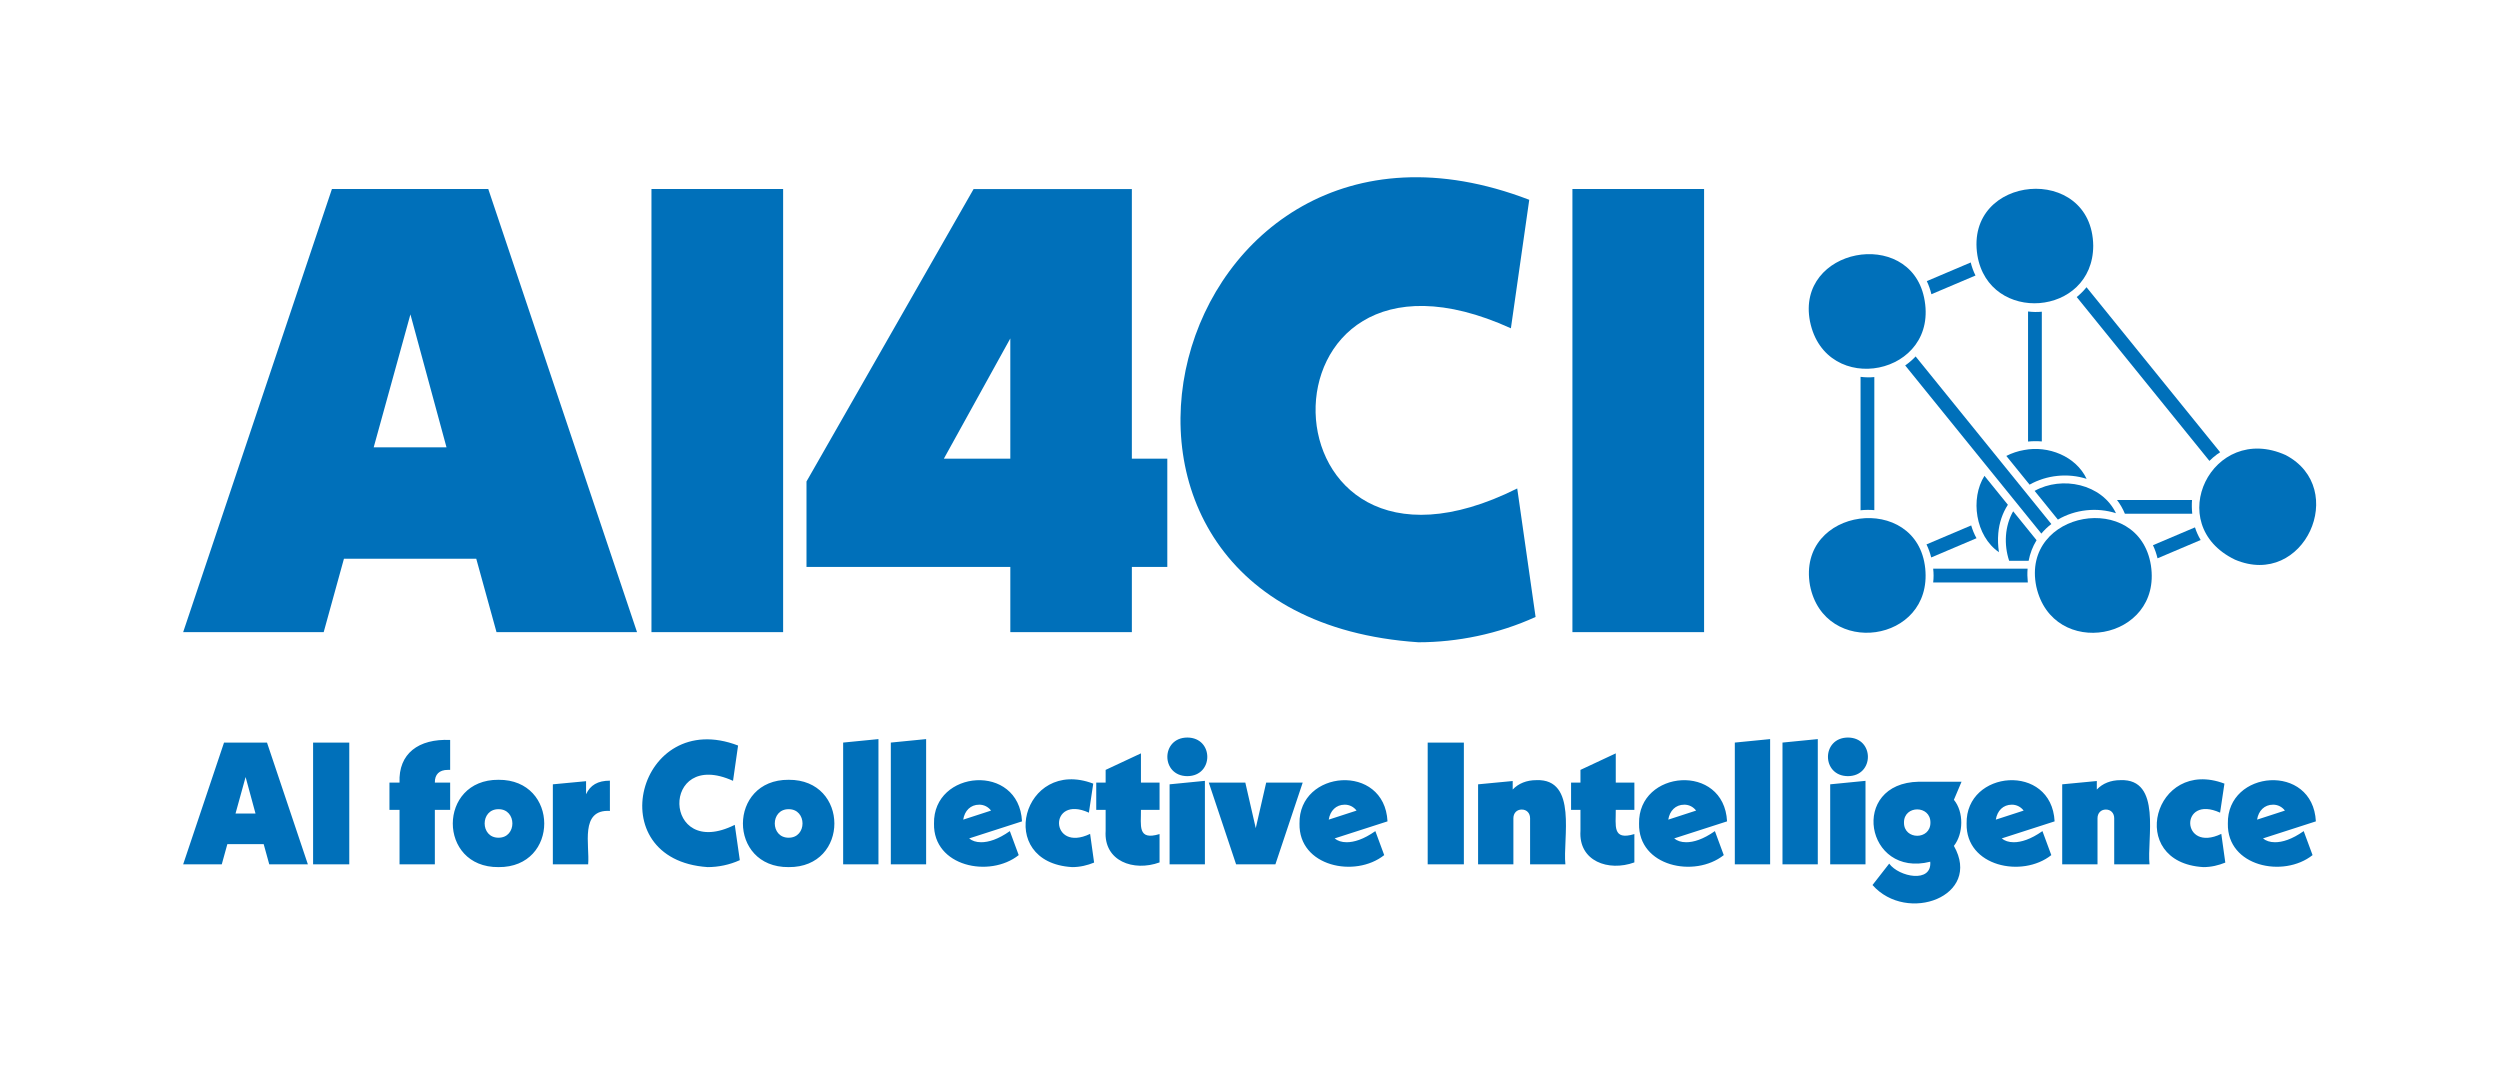
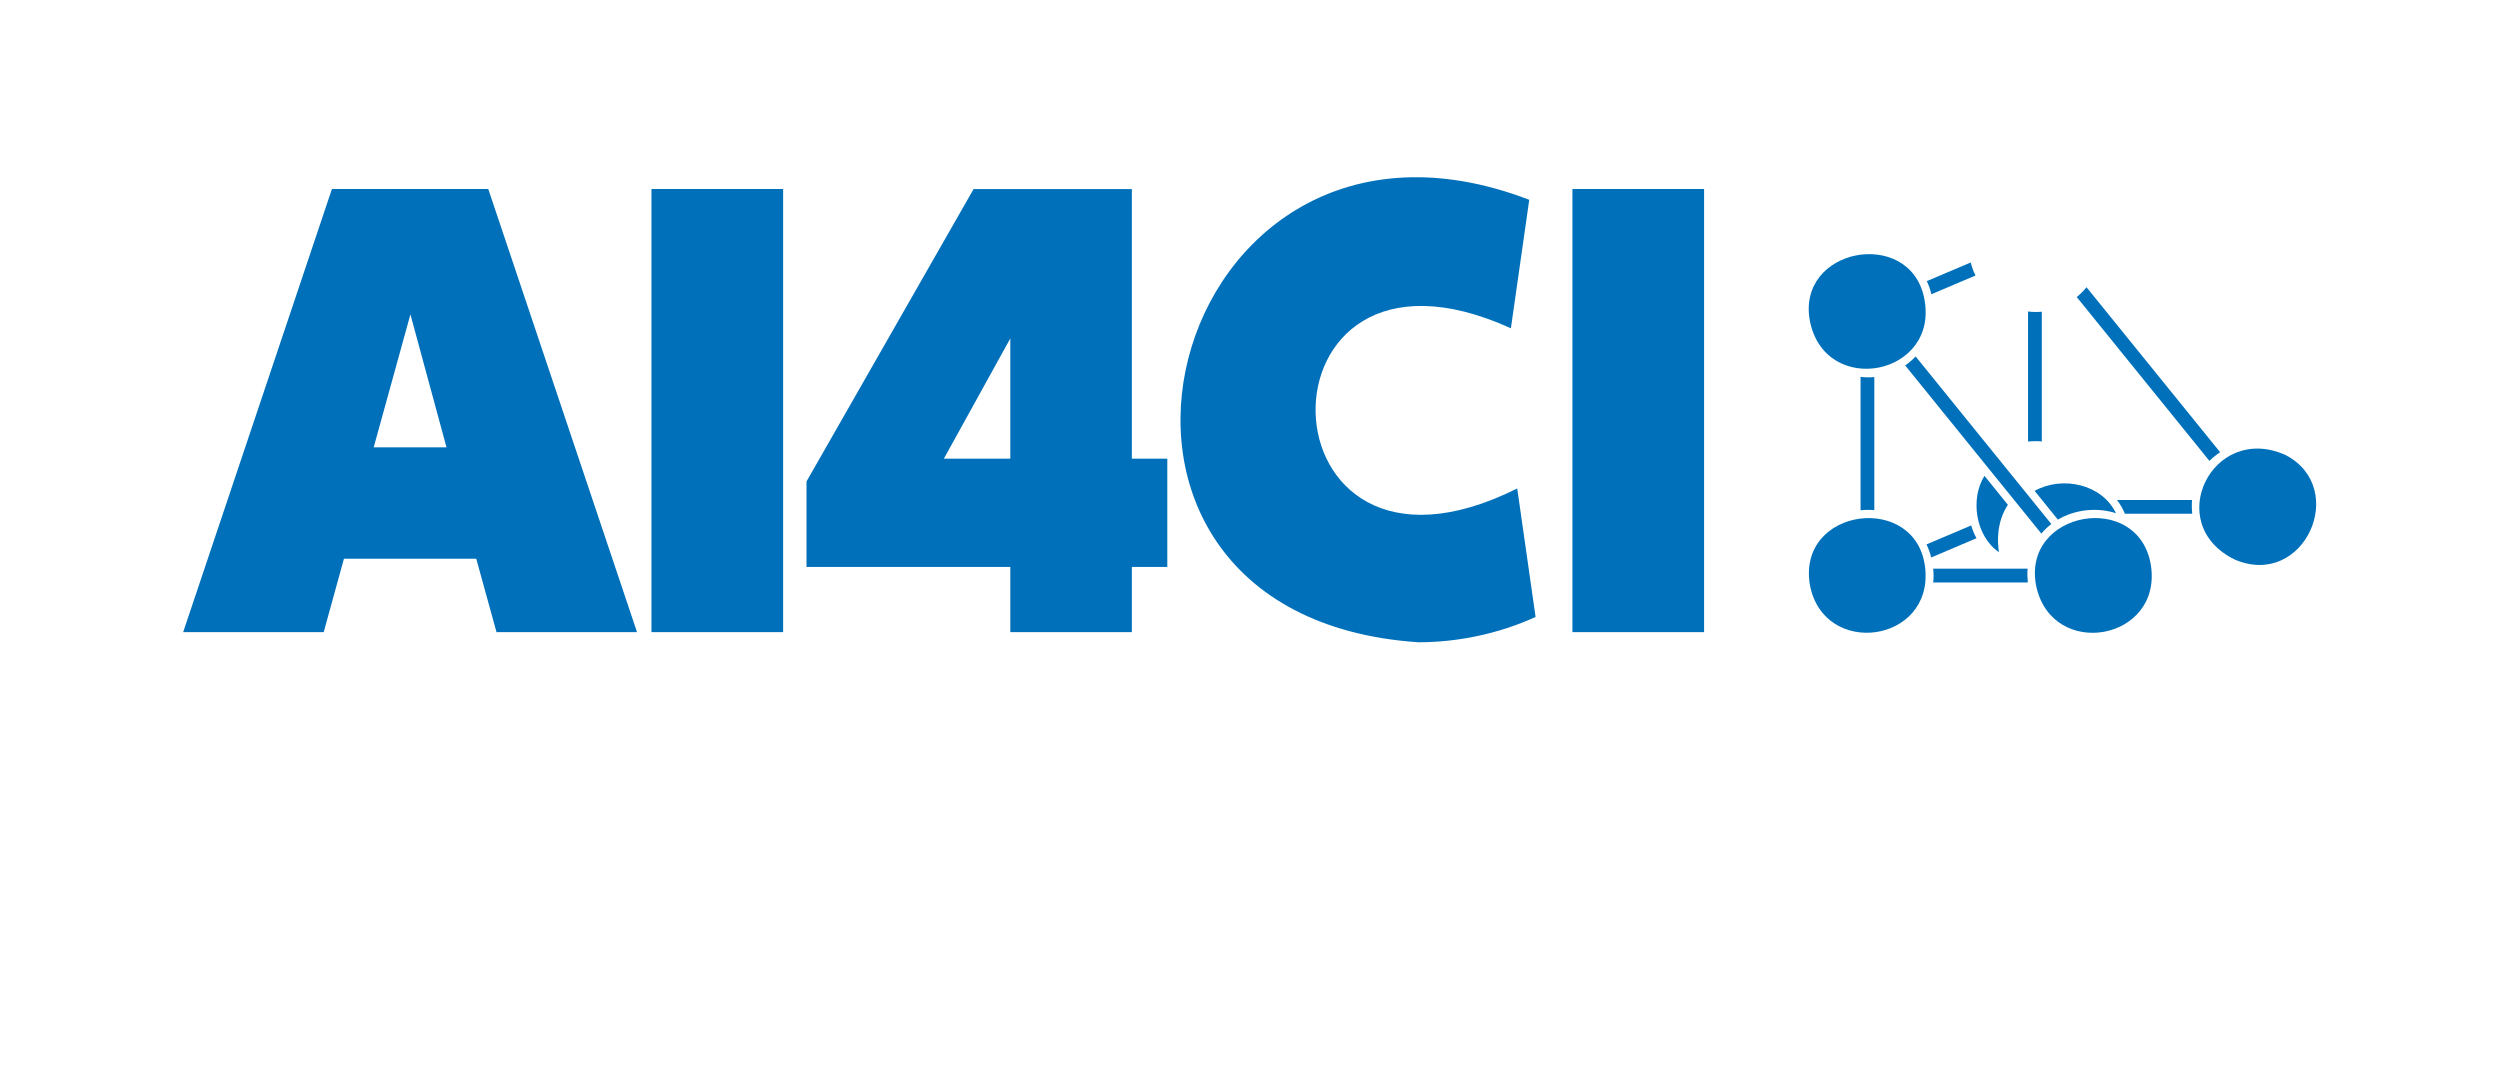
<svg xmlns="http://www.w3.org/2000/svg" id="Layer_1" data-name="Layer 1" viewBox="0 0 3794.44 1640.22">
  <defs>
    <style> .cls-1 { fill: #0070ba; stroke-width: 0px; } </style>
  </defs>
  <path class="cls-1" d="M2586.42,286.91h-199.84v672.54h199.84V286.91ZM2152.93,974.82c58.61,0,121.06-12.49,177.74-38.43l-27.86-195.03c-400.71,200.33-412.13-426.01-9.61-243.08l27.86-195.03c-552.98-212.4-770.99,631.1-168.13,671.58M1432.55,696.2l100.88-182.54v182.54h-100.88ZM1771.7,696.2h-53.8v-409.29h-240.19l-253.64,443.88v129.71h309.37v98.96h184.47v-98.96h53.8v-164.3ZM1188.61,286.91h-199.84v672.54h199.84V286.91ZM567.19,678.9l55.73-201.76,54.76,201.76h-110.49ZM753.58,959.45h213.29l-225.78-672.54h-237.31l-225.78,672.54h213.29l30.75-111.45h200.8l30.75,111.45Z" />
-   <path class="cls-1" d="M3450.03,1221.31c7.39,0,13.73,3.43,17.95,8.98l-42.24,13.73c2.11-13.46,11.09-22.7,24.28-22.7M3452.93,1278.33c-7.66,0-13.73-2.11-18.21-5.81l80.25-25.87c-4.58-89.22-135.23-78.35-133.58,3.43-1.32,65.15,84.47,82.86,128.56,47.78l-13.46-36.43c-17.95,12.67-32.47,16.9-43.56,16.9M3343.99,1316.08c12.41,0,22.97-2.64,33.52-6.87l-6.07-43.56c-61.46,29.51-63.77-60.39-1.85-32.2l6.6-44.09c-107.03-40.52-150,119.57-32.21,126.71M3218.39,1184.09c-14.78,0-27.19,5.01-35.9,14.25v-12.93l-52.53,5.01v121.43h53.59v-69.95c0-7.66,5.02-13.2,12.67-13.2s12.67,5.54,12.67,13.2v69.95h53.59c-4.23-38.15,19.06-130.24-44.09-127.77M3053.49,1221.31c7.39,0,13.73,3.43,17.95,8.98l-42.24,13.73c2.11-13.46,11.09-22.7,24.29-22.7M3056.39,1278.33c-7.66,0-13.73-2.11-18.21-5.81l80.25-25.87c-4.58-89.22-135.23-78.35-133.57,3.43-1.32,65.15,84.47,82.86,128.56,47.78l-13.46-36.43c-17.95,12.67-32.47,16.9-43.56,16.9M2889.82,1248.5c-.25-26.71,40.38-26.71,40.13,0,.25,26.71-40.38,26.71-40.13,0M2965.58,1213.92l11.61-27.45h-64.67c-106.21,1.81-81.27,146.44,17.16,121.43,2.81,33.12-47.45,23.22-62.3,2.9l-25.34,32.47c52.49,59.33,166.88,16.98,123.54-59.39,14.72-18.61,15.18-51.7,0-69.95M2777.82,1311.85h53.59v-126.71l-53.59,5.28v121.43ZM2804.75,1178.02c40.42-.21,40.41-58.39,0-58.6-40.42.21-40.42,58.39,0,58.6M2705.41,1311.85h53.59v-190.07l-53.59,5.28v184.78ZM2633.06,1311.85h53.59v-190.07l-53.59,5.28v184.78ZM2556.35,1221.31c7.39,0,13.73,3.43,17.95,8.98l-42.24,13.73c2.11-13.46,11.09-22.7,24.28-22.7M2559.26,1278.33c-7.66,0-13.73-2.11-18.22-5.81l80.25-25.87c-4.58-89.22-135.23-78.35-133.57,3.43-1.32,65.15,84.47,82.86,128.56,47.78l-13.46-36.43c-17.95,12.67-32.47,16.9-43.55,16.9M2480.62,1229.23v-41.45h-28.25v-44.35l-53.59,25.08v19.27h-14.25v41.45h14.25v31.94c-3,45.88,42.44,62.11,81.83,47.78v-43.03c-34.18,10.4-27.86-13.44-28.25-36.69h28.25ZM2331.84,1184.09c-14.78,0-27.19,5.01-35.9,14.25v-12.93l-52.54,5.01v121.43h53.59v-69.95c0-7.66,5.02-13.2,12.67-13.2s12.67,5.54,12.67,13.2v69.95h53.59c-4.23-38.15,19.06-130.24-44.09-127.77M2221.82,1127.07h-54.91v184.78h54.91v-184.78ZM2041,1221.31c7.39,0,13.73,3.43,17.95,8.98l-42.24,13.73c2.11-13.46,11.09-22.7,24.28-22.7M2043.9,1278.33c-7.66,0-13.73-2.11-18.22-5.81l80.25-25.87c-4.58-89.22-135.23-78.35-133.57,3.43-1.32,65.15,84.47,82.86,128.56,47.78l-13.46-36.43c-17.95,12.67-32.47,16.9-43.55,16.9M1921.79,1187.78l-15.84,69.16-15.84-69.16h-55.44l41.45,124.07h59.66l41.45-124.07h-55.43ZM1775.18,1311.85h53.59v-126.71l-53.59,5.28v121.43ZM1802.1,1178.02c40.42-.21,40.41-58.39,0-58.6-40.42.21-40.42,58.39,0,58.6M1759.95,1229.23v-41.45h-28.25v-44.35l-53.59,25.08v19.27h-14.25v41.45h14.25s0,31.94,0,31.94c-3,45.87,42.44,62.11,81.83,47.78v-43.03c-34.18,10.4-27.86-13.44-28.25-36.69h28.25ZM1627.09,1316.08c12.41,0,22.97-2.64,33.52-6.87l-6.07-43.56c-61.46,29.51-63.77-60.39-1.85-32.2l6.6-44.09c-107.03-40.52-150,119.57-32.21,126.71M1486.24,1221.31c7.39,0,13.73,3.43,17.95,8.98l-42.24,13.73c2.11-13.46,11.09-22.7,24.29-22.7M1489.14,1278.33c-7.66,0-13.73-2.11-18.21-5.81l80.25-25.87c-4.58-89.22-135.23-78.35-133.57,3.43-1.32,65.15,84.47,82.86,128.56,47.78l-13.46-36.43c-17.95,12.67-32.47,16.9-43.56,16.9M1352.06,1311.85h53.59v-190.07l-53.59,5.28v184.78ZM1279.71,1311.85h53.59v-190.07l-53.59,5.28v184.78ZM1197,1271.46c-28.07.16-28.06-43.46,0-43.29,28.06-.16,28.06,43.45,0,43.29M1197,1316.08c92.78.77,92.29-133.23,0-132.52-92.3-.7-92.77,133.3,0,132.52M1074.04,1316.08c16.1,0,33.26-3.43,48.83-10.56l-7.66-53.59c-110.1,55.05-113.23-117.05-2.64-66.79l7.66-53.59c-151.94-58.36-211.84,173.4-46.2,184.52M889.52,1205.47v-19.8l-50.42,4.75v121.43h53.59c2.61-28.79-13.17-83.77,33-81.04v-45.93c-18.48,0-29.83,6.86-36.16,20.59M756.64,1271.46c-28.07.16-28.06-43.46,0-43.29,28.06-.16,28.06,43.45,0,43.29M756.64,1316.08c92.78.77,92.29-133.23,0-132.52-92.3-.7-92.77,133.3,0,132.52M679.8,1168.51h3.43v-45.4c-48.1-2.19-78.7,20.79-76.82,64.67h-15.31v41.45h15.31v82.62h53.59v-82.62h23.23v-41.45h-23.23c-.23-12.3,6.64-19.32,19.8-19.27M530.12,1127.07h-54.91v184.78h54.91v-184.78ZM357.46,1234.77l15.31-55.43,15.05,55.43h-30.36ZM408.67,1311.85h58.6l-62.03-184.78h-65.21l-62.03,184.78h58.6l8.45-30.62h55.17l8.45,30.62Z" />
  <g>
-     <path class="cls-1" d="M3267.71,827.5c2.93,6.21,5.25,12.85,6.93,19.9l65.47-27.79c-3.6-6.04-6.49-12.47-8.63-19.18l-63.78,27.07Z" />
    <path class="cls-1" d="M2991.85,797.48l-67.88,28.81c3.02,6.16,5.41,12.78,7.18,19.8l68.73-29.18c-3.39-6.14-6.12-12.64-8.04-19.43" />
    <path class="cls-1" d="M3099.02,473.11c-6.96.68-13.93.53-20.91-.34v197.4c6.95-.71,13.96-.76,20.91-.16v-196.9Z" />
    <path class="cls-1" d="M3213.14,758.86c4.82,6.32,8.84,13.3,11.98,20.91h102.22c-.73-7.2-.83-14.18-.34-20.91h-113.86Z" />
    <path class="cls-1" d="M3032.95,809.37c1.33-15.56,6.22-30.36,14.55-43.26-.77-.95-33.44-41.3-35.54-43.88-21.75,34.52-13.9,91.24,21.98,115.89-1.46-9.95-1.83-19.16-.99-28.75" />
-     <path class="cls-1" d="M3072.13,683.03c-9.38,1.6-18.53,4.65-26.99,8.97,9.26,11.43,26.26,32.43,35.31,43.6,25.95-14.66,58.23-17.91,86.56-8.81-16.25-34.4-58.33-50.9-94.88-43.76" />
-     <path class="cls-1" d="M3073.76,798.54c-5.86-7.24-12.36-15.26-18.23-22.51-12.78,22.43-14.22,50.54-6.08,75.17h29.55c2.17-11.35,6.22-21.85,12.06-31.29l-17.3-21.37Z" />
    <path class="cls-1" d="M3121.06,785.75l2.36,2.91c26.22-15.48,59.18-18.97,88.16-9.73-21.45-44.61-81.98-57-123.49-33.9,10.73,13.25,22.24,27.46,32.97,40.72" />
    <path class="cls-1" d="M3364.79,689.71c1.59-1.16,3.23-2.25,4.89-3.31l-202.82-250.45c-4.37,5.43-9.36,10.41-14.85,14.89l201.39,248.69c3.48-3.49,7.26-6.78,11.39-9.81" />
    <path class="cls-1" d="M3054.93,756.3c14.02,17.32,29.3,36.18,43.38,53.57,4.39-5.28,9.45-10.13,15.16-14.51-53.95-66.63-150.94-186.4-205.97-254.36-4.74,5.04-10.05,9.62-15.85,13.66,31.7,39.15,133.42,164.76,163.28,201.64" />
    <path class="cls-1" d="M2823.9,774.47c6.95-.72,13.96-.78,20.91-.19v-201.97c-6.96.68-13.93.53-20.91-.34v202.51Z" />
    <path class="cls-1" d="M3077.43,863.15h-143.3c.8,6.84.85,14.05,0,20.91h143.65c-.72-7.17-.93-13.94-.34-20.91" />
    <path class="cls-1" d="M3469.16,690.71c-111.45-50.27-187.94,105.23-76.95,158.73,104.94,44.64,173.48-108.14,76.95-158.73" />
    <path class="cls-1" d="M3264.62,858.15c-18.21-114.74-197.48-83.15-174.01,31.89,24.52,111.94,191.35,82.36,174.01-31.89" />
    <path class="cls-1" d="M2998.36,418.15c-3.15-6.27-5.58-12.89-7.23-19.78l-66.67,28.31c2.94,6.2,5.27,12.84,6.97,19.89l66.94-28.41Z" />
    <path class="cls-1" d="M2922.09,862.92c-11.88-116.76-195.78-93.46-174.94,25.54,21.39,110.22,186.31,87.53,174.94-25.54" />
    <path class="cls-1" d="M2747.15,487.82c23.58,116.41,198.35,82.29,173.11-36.52-22.9-106.77-194.86-75.01-173.11,36.52" />
-     <path class="cls-1" d="M3001.24,387.59c17.51,104.85,175.4,93.14,175.82-14.57-1.59-125.76-195.44-108.72-175.82,14.57" />
  </g>
</svg>